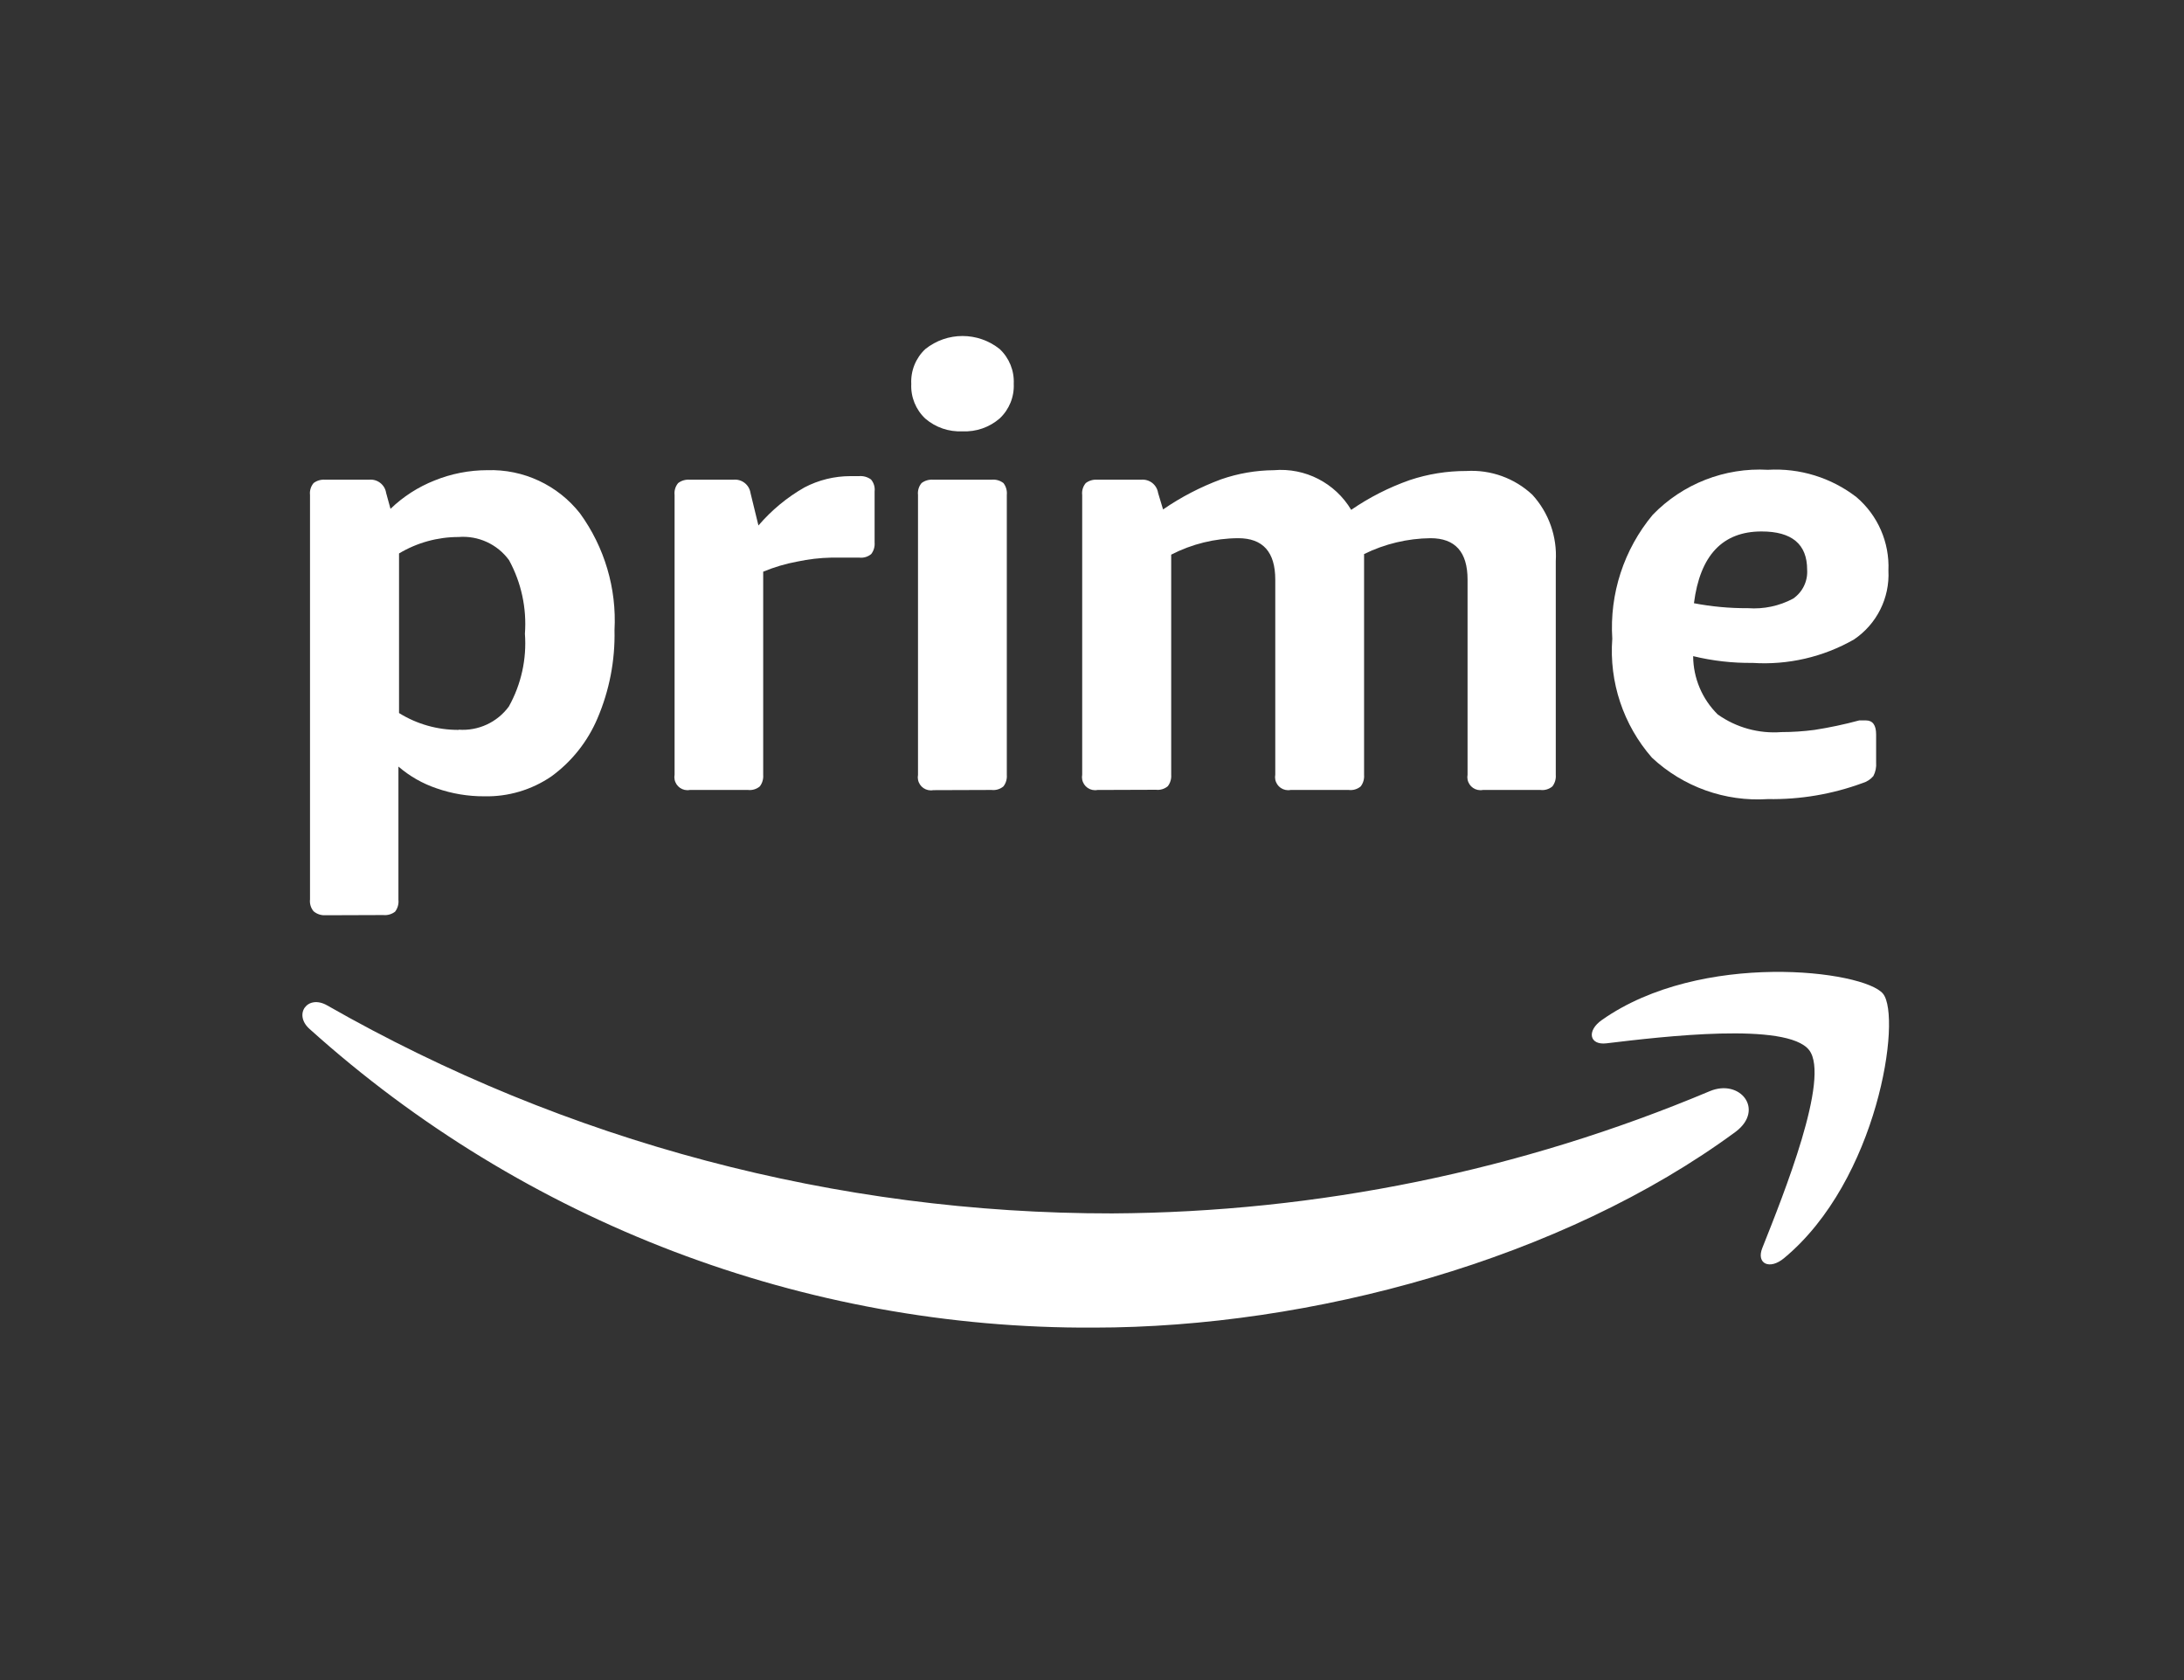
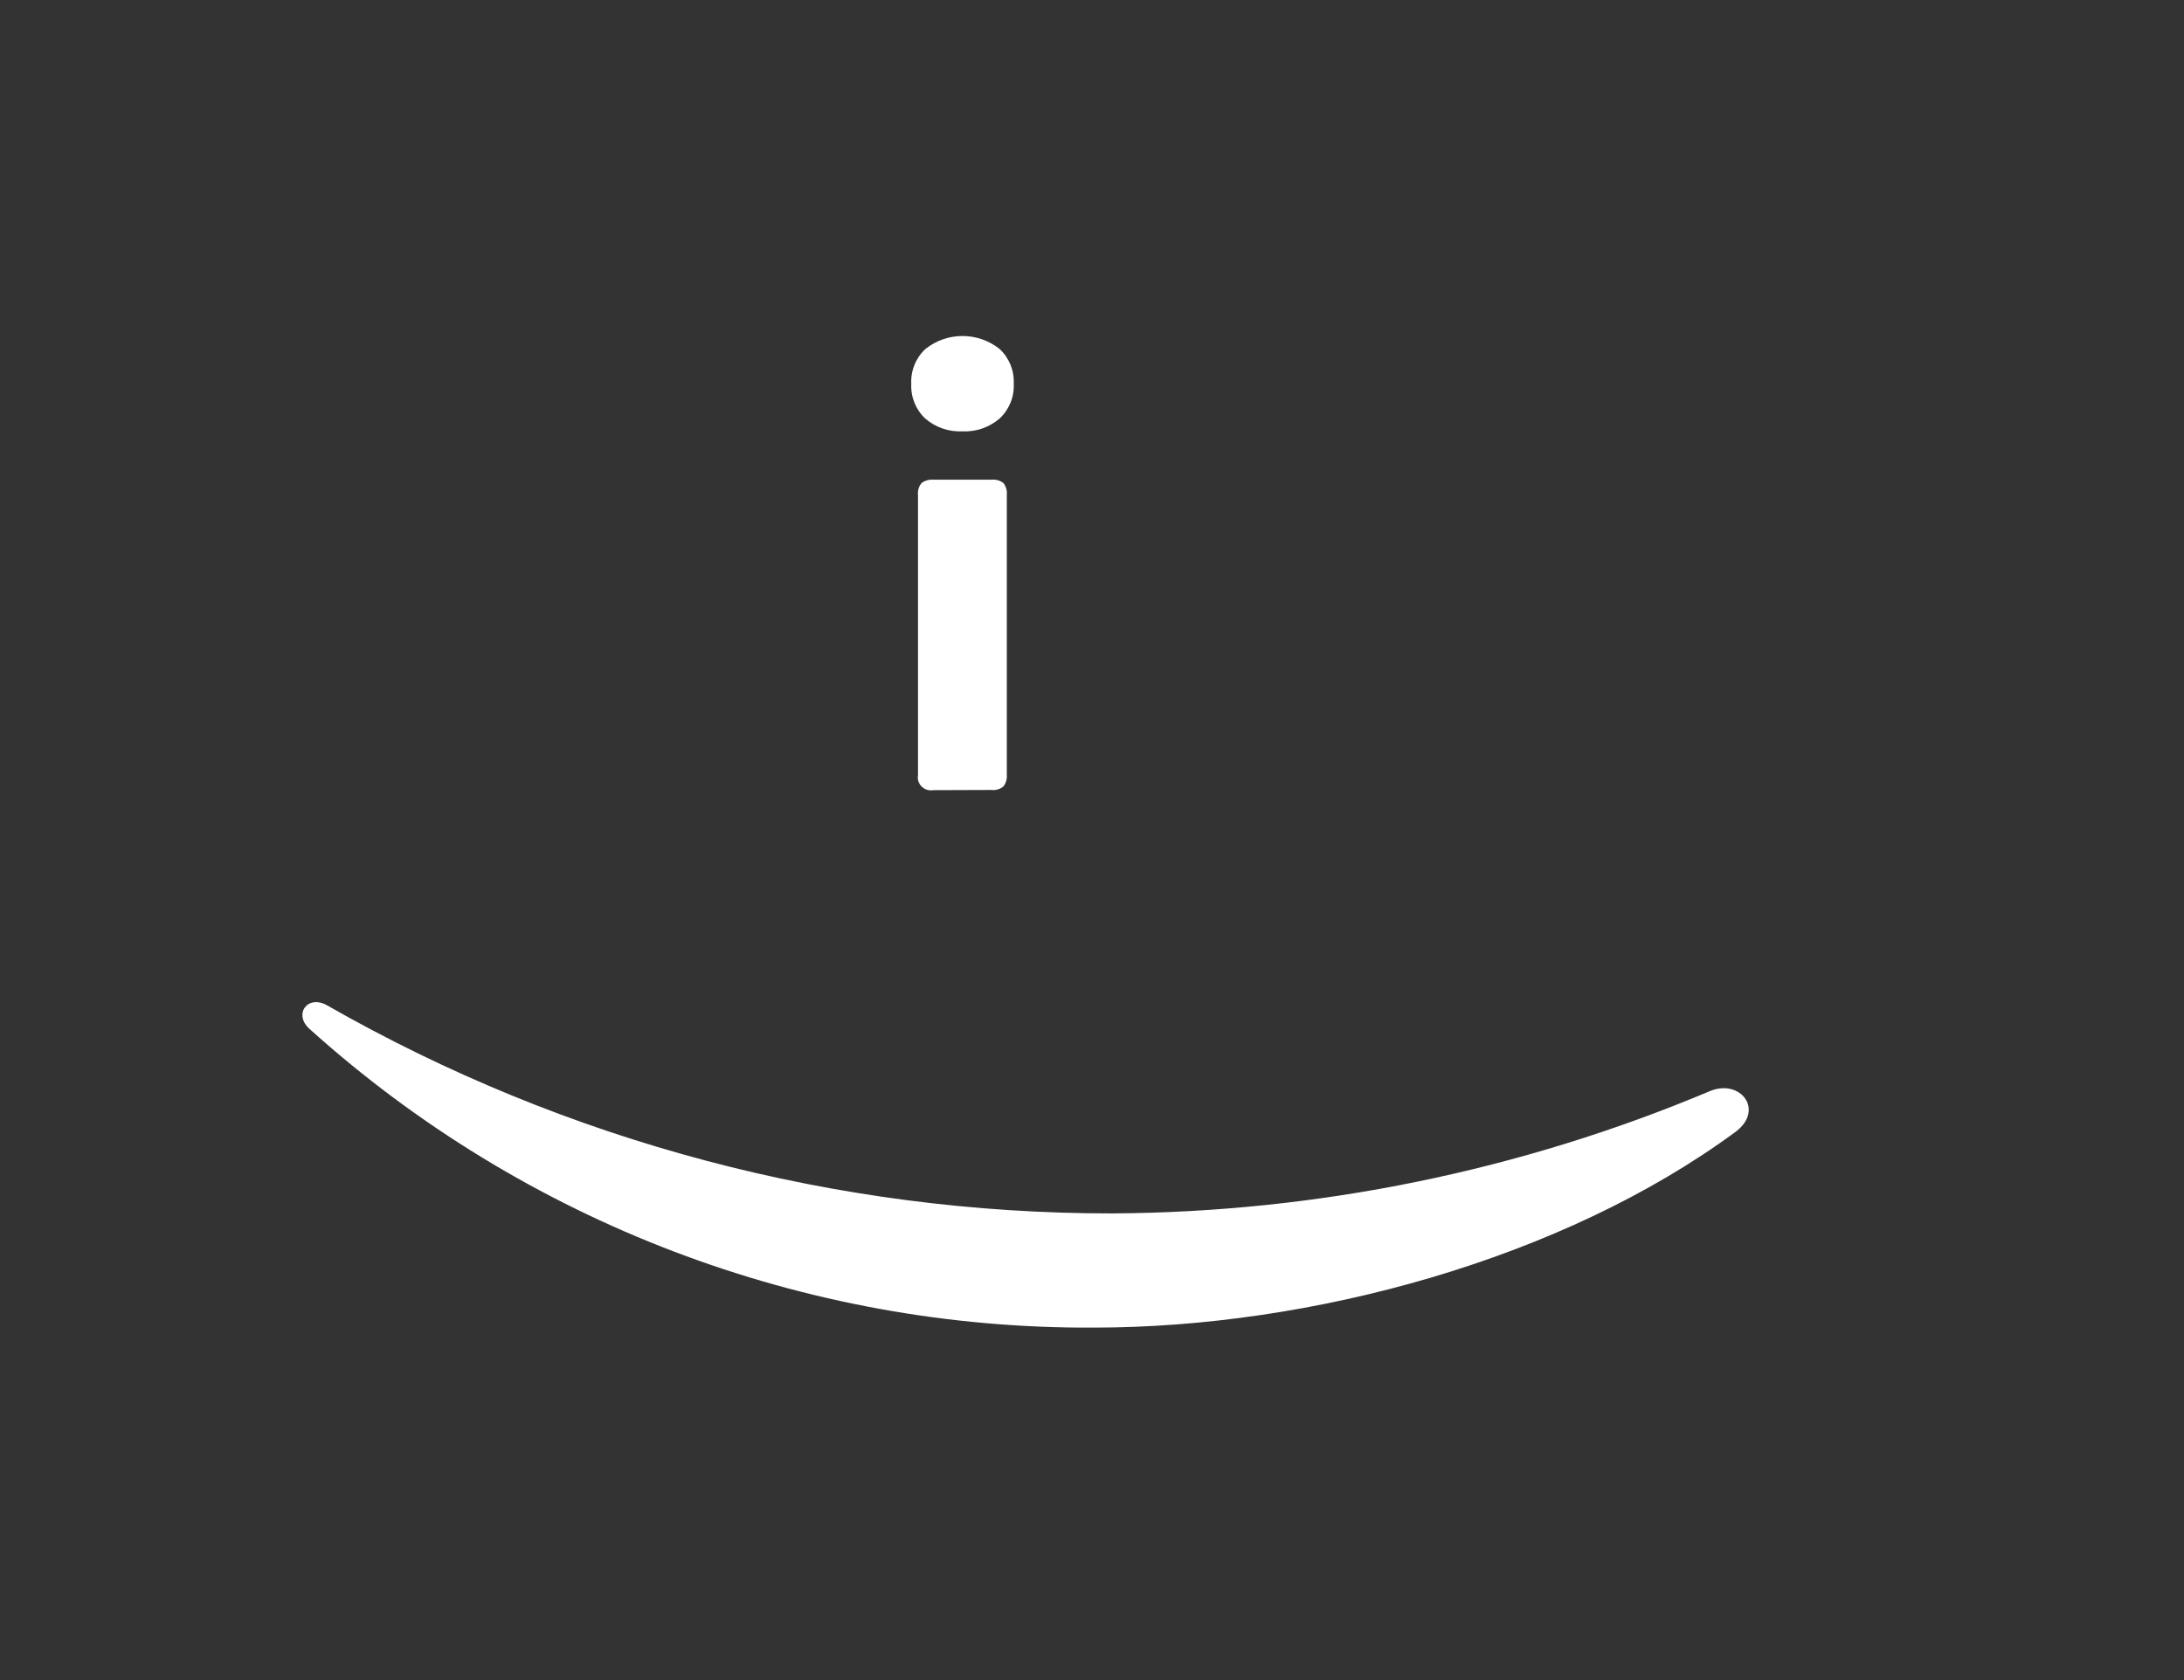
<svg xmlns="http://www.w3.org/2000/svg" width="130" height="100" viewBox="0 0 130 100" fill="none">
  <rect x="0" y="0" width="130" height="100" fill="#333333" stroke="none" />
-   <path d="M19.362 54.477C19.108 54.489 18.859 54.405 18.666 54.241C18.501 54.044 18.424 53.788 18.453 53.533V29.461C18.424 29.206 18.501 28.95 18.666 28.753C18.862 28.604 19.105 28.534 19.35 28.552H21.97C22.465 28.503 22.912 28.851 22.985 29.343L23.244 30.287C23.998 29.559 24.889 28.986 25.864 28.6C26.861 28.196 27.927 27.987 29.003 27.986C31.148 27.915 33.199 28.87 34.525 30.558C35.986 32.572 36.712 35.025 36.578 37.509C36.618 39.312 36.273 41.102 35.563 42.76C34.978 44.14 34.027 45.336 32.814 46.217C31.641 47.017 30.245 47.43 28.826 47.397C27.862 47.402 26.903 47.242 25.994 46.925C25.157 46.644 24.384 46.203 23.716 45.627V53.557C23.742 53.809 23.671 54.063 23.516 54.265C23.314 54.42 23.06 54.491 22.808 54.465L19.362 54.477ZM27.303 43.432C28.469 43.516 29.597 42.995 30.289 42.052C31.024 40.733 31.357 39.227 31.245 37.721C31.358 36.201 31.03 34.681 30.301 33.343C29.607 32.391 28.467 31.868 27.292 31.963C26.044 31.964 24.822 32.301 23.752 32.942V42.441C24.814 43.102 26.041 43.449 27.292 43.444L27.303 43.432Z" fill="white" />
-   <path d="M41.062 47.019C40.64 47.099 40.233 46.82 40.154 46.396C40.136 46.302 40.136 46.205 40.154 46.111V29.461C40.124 29.206 40.201 28.95 40.366 28.753C40.562 28.604 40.805 28.534 41.051 28.552H43.658C44.154 28.503 44.6 28.851 44.673 29.343L45.145 31.278C45.921 30.371 46.847 29.604 47.883 29.013C48.728 28.57 49.667 28.34 50.62 28.34H51.128C51.384 28.318 51.64 28.388 51.848 28.541C52.013 28.738 52.09 28.994 52.06 29.249V32.293C52.08 32.538 52.009 32.782 51.859 32.977C51.662 33.143 51.406 33.219 51.151 33.19H50.502C50.235 33.19 49.897 33.19 49.488 33.19C48.806 33.204 48.126 33.283 47.458 33.426C46.762 33.554 46.082 33.756 45.428 34.028V46.123C45.447 46.368 45.377 46.611 45.228 46.807C45.031 46.972 44.775 47.049 44.52 47.019H41.062Z" fill="white" />
  <path d="M57.286 25.673C56.481 25.713 55.692 25.443 55.08 24.918C54.511 24.386 54.205 23.631 54.242 22.853C54.202 22.071 54.507 21.311 55.08 20.776C56.373 19.741 58.211 19.741 59.505 20.776C60.073 21.308 60.379 22.064 60.342 22.841C60.379 23.619 60.073 24.374 59.505 24.906C58.891 25.438 58.097 25.713 57.286 25.673ZM55.552 47.031C55.129 47.11 54.722 46.832 54.643 46.408C54.625 46.314 54.625 46.217 54.643 46.123V29.461C54.614 29.206 54.69 28.95 54.855 28.753C55.051 28.604 55.294 28.534 55.54 28.552H59.021C59.273 28.526 59.527 28.597 59.729 28.753C59.885 28.955 59.955 29.208 59.929 29.461V46.123C59.949 46.368 59.879 46.611 59.729 46.807C59.532 46.972 59.276 47.049 59.021 47.019L55.552 47.031Z" fill="white" />
-   <path d="M65.324 47.02C64.902 47.099 64.495 46.821 64.416 46.397C64.398 46.303 64.398 46.206 64.416 46.111V29.462C64.386 29.207 64.463 28.951 64.628 28.754C64.824 28.605 65.067 28.534 65.312 28.553H67.92C68.416 28.503 68.862 28.852 68.935 29.344L69.23 30.323C70.304 29.583 71.465 28.981 72.687 28.529C73.696 28.178 74.757 27.995 75.826 27.987C77.686 27.827 79.472 28.744 80.428 30.347C81.506 29.606 82.676 29.011 83.909 28.577C84.997 28.214 86.137 28.031 87.284 28.034C88.733 27.947 90.154 28.459 91.213 29.45C92.191 30.521 92.693 31.943 92.606 33.391V46.123C92.625 46.369 92.554 46.612 92.405 46.808C92.208 46.973 91.952 47.05 91.697 47.02H88.263C87.841 47.099 87.434 46.821 87.355 46.397C87.337 46.303 87.337 46.206 87.355 46.111V34.5C87.355 32.856 86.62 32.034 85.148 32.034C83.777 32.049 82.426 32.373 81.195 32.978V46.123C81.215 46.369 81.144 46.612 80.995 46.808C80.798 46.973 80.541 47.05 80.287 47.02H76.817C76.395 47.099 75.988 46.821 75.909 46.397C75.891 46.303 75.891 46.206 75.909 46.111V34.5C75.909 32.856 75.174 32.034 73.702 32.034C72.314 32.042 70.948 32.379 69.714 33.013V46.111C69.733 46.357 69.662 46.6 69.513 46.796C69.316 46.961 69.06 47.038 68.805 47.008L65.324 47.02Z" fill="white" />
-   <path d="M105.231 47.563C102.689 47.73 100.19 46.837 98.329 45.097C96.626 43.148 95.775 40.598 95.969 38.017C95.799 35.342 96.66 32.702 98.376 30.642C100.163 28.796 102.666 27.818 105.231 27.963C107.129 27.85 109.003 28.43 110.506 29.592C111.778 30.677 112.479 32.288 112.406 33.958C112.492 35.592 111.712 37.152 110.353 38.064C108.522 39.11 106.426 39.593 104.323 39.457C103.131 39.471 101.942 39.336 100.783 39.055C100.79 40.36 101.316 41.609 102.246 42.525C103.347 43.306 104.687 43.677 106.034 43.575C106.692 43.575 107.351 43.531 108.004 43.445C108.904 43.306 109.793 43.116 110.671 42.879H110.884H111.061C111.47 42.879 111.674 43.158 111.674 43.716V45.38C111.697 45.662 111.64 45.944 111.509 46.194C111.341 46.391 111.12 46.534 110.872 46.607C109.066 47.272 107.155 47.596 105.231 47.563ZM104.051 36.2C104.98 36.267 105.909 36.071 106.73 35.633C107.294 35.248 107.613 34.593 107.568 33.911C107.568 32.392 106.663 31.633 104.854 31.633C102.533 31.633 101.192 33.057 100.83 35.905C101.884 36.106 102.955 36.206 104.028 36.2H104.051Z" fill="white" />
  <path d="M103.331 67.351C92.994 74.973 78.008 79.021 65.111 79.021C47.876 79.113 31.226 72.773 18.418 61.238C17.451 60.365 18.312 59.173 19.48 59.846C33.709 67.97 49.812 72.237 66.196 72.224C78.422 72.159 90.516 69.685 101.785 64.943C103.579 64.2 105.042 66.041 103.331 67.351Z" fill="white" />
-   <path d="M107.686 62.502C106.364 60.815 98.954 61.7 95.614 62.101C94.599 62.219 94.434 61.346 95.355 60.708C101.255 56.555 110.966 57.758 112.087 59.151C113.208 60.543 111.792 70.254 106.187 74.892C105.337 75.6 104.523 75.222 104.901 74.278C106.163 71.104 108.96 64.142 107.686 62.502Z" fill="white" />
</svg>